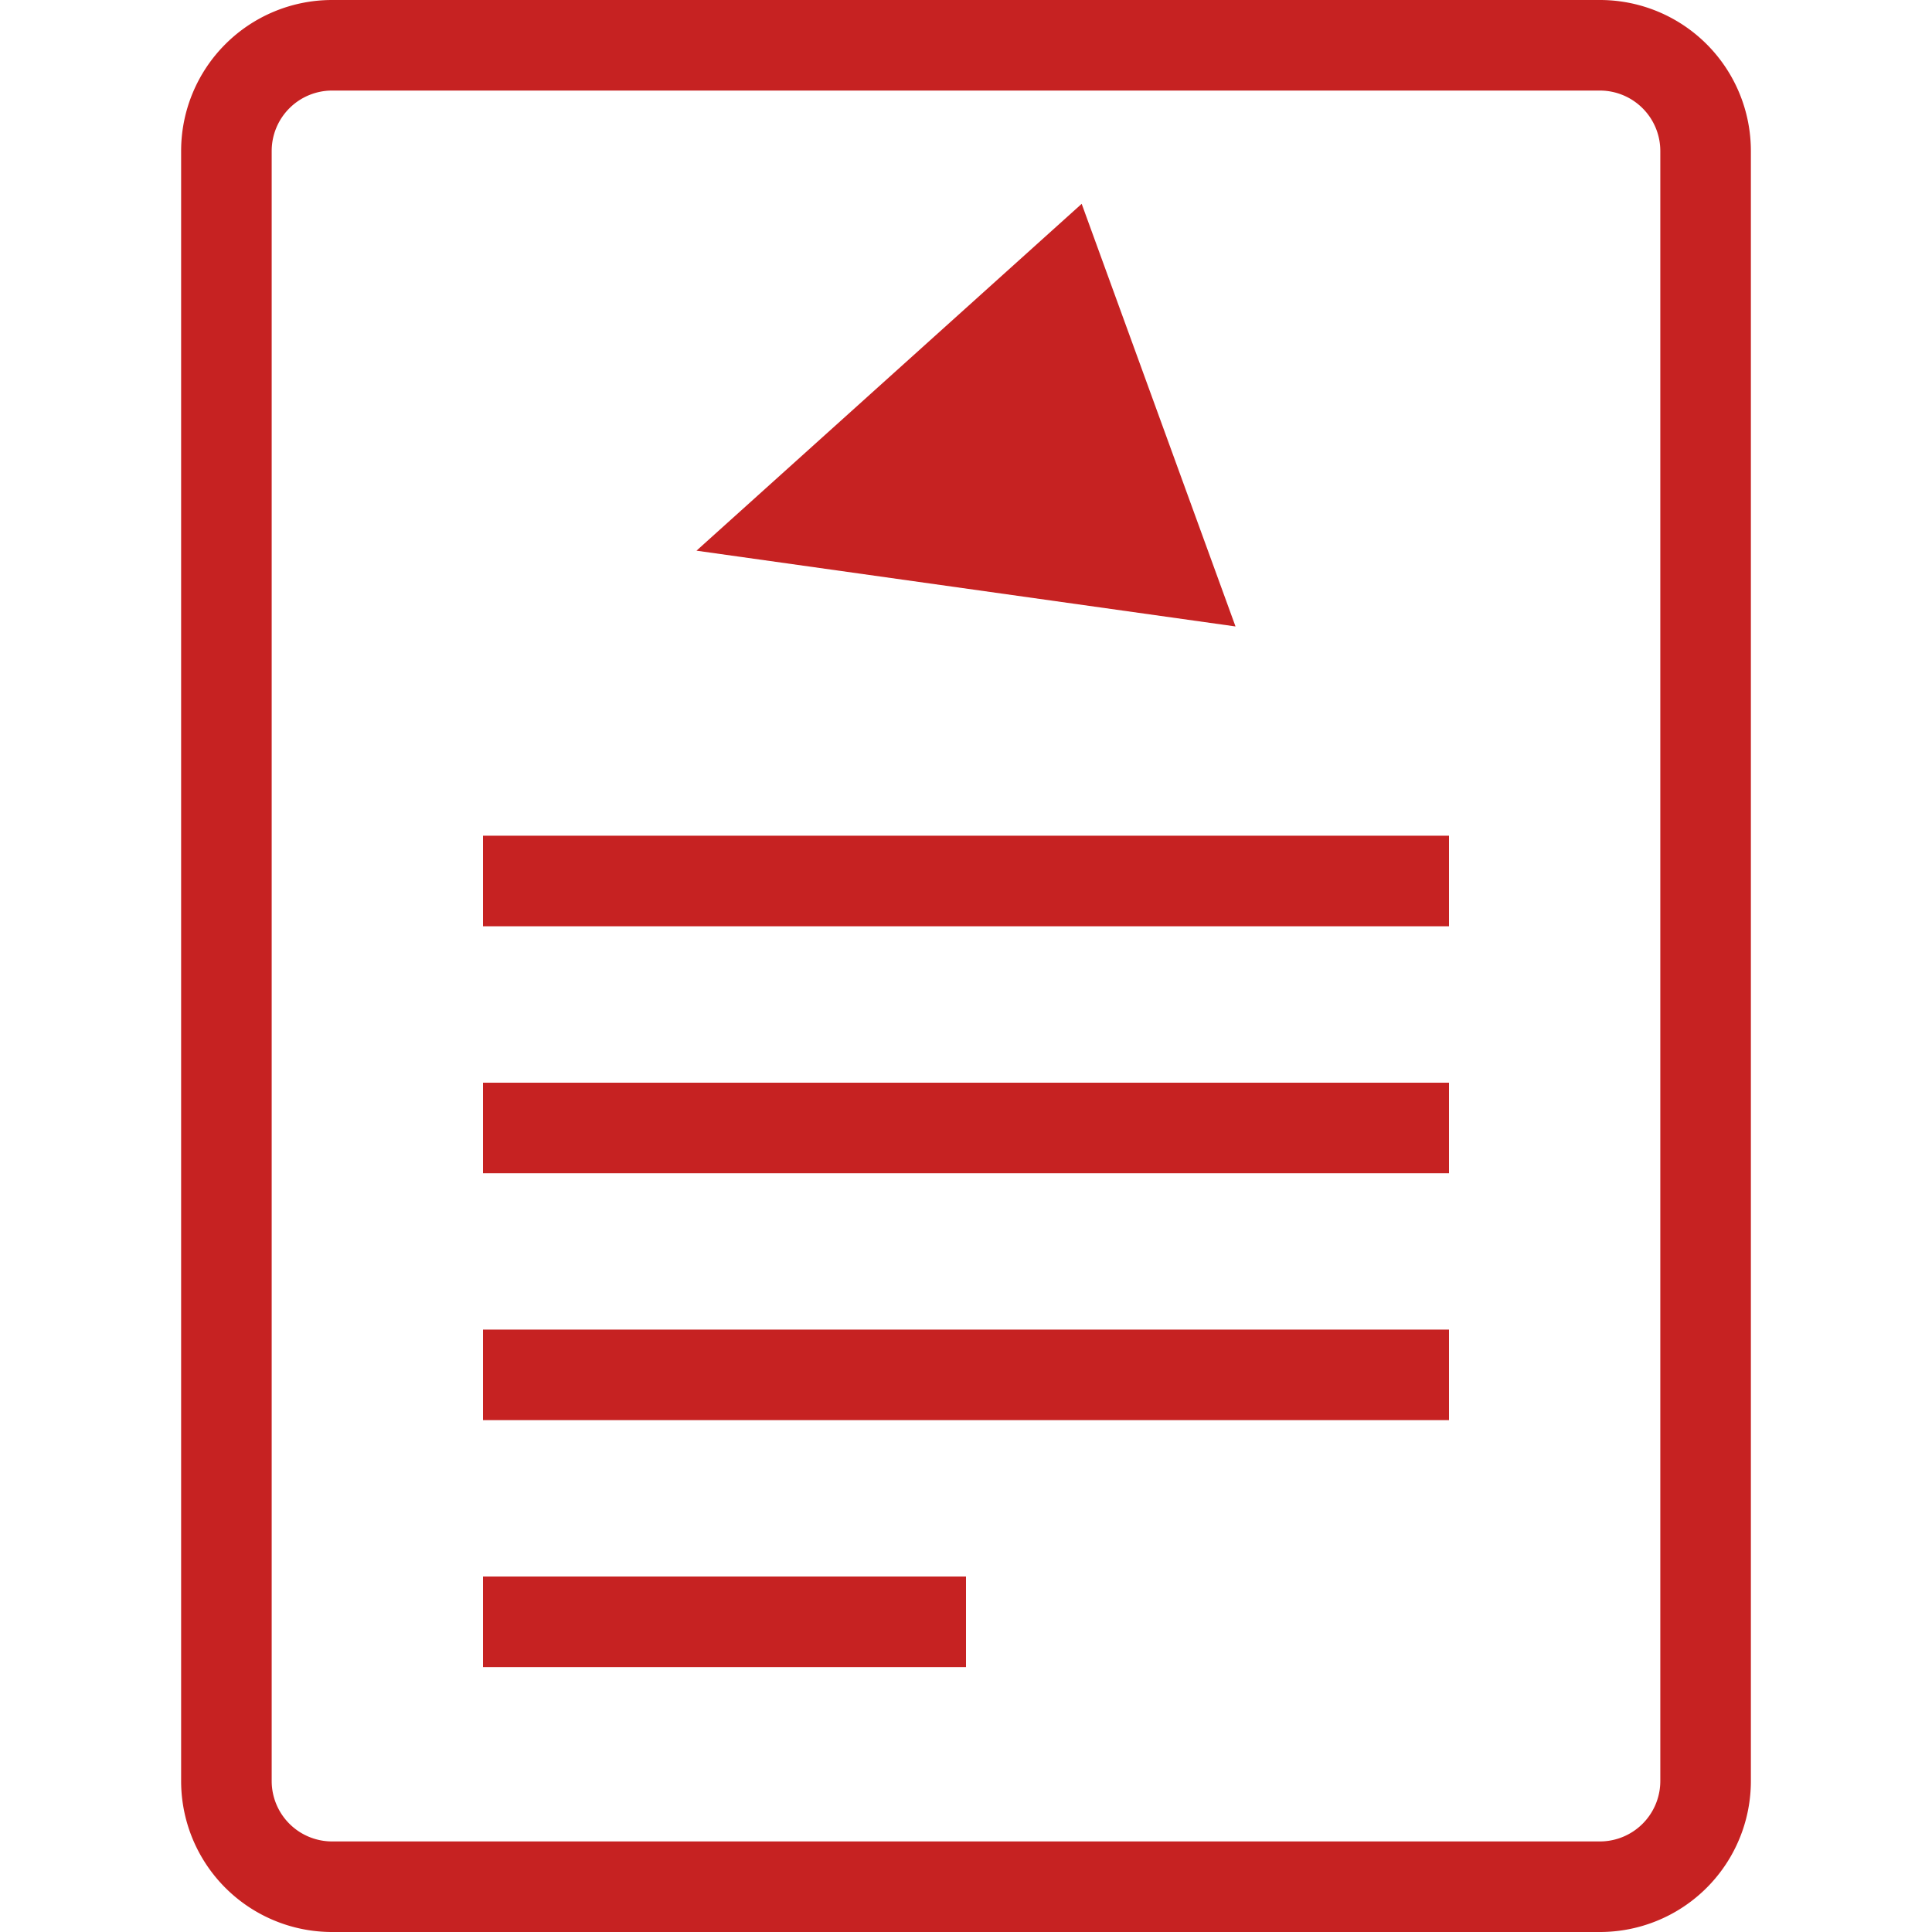
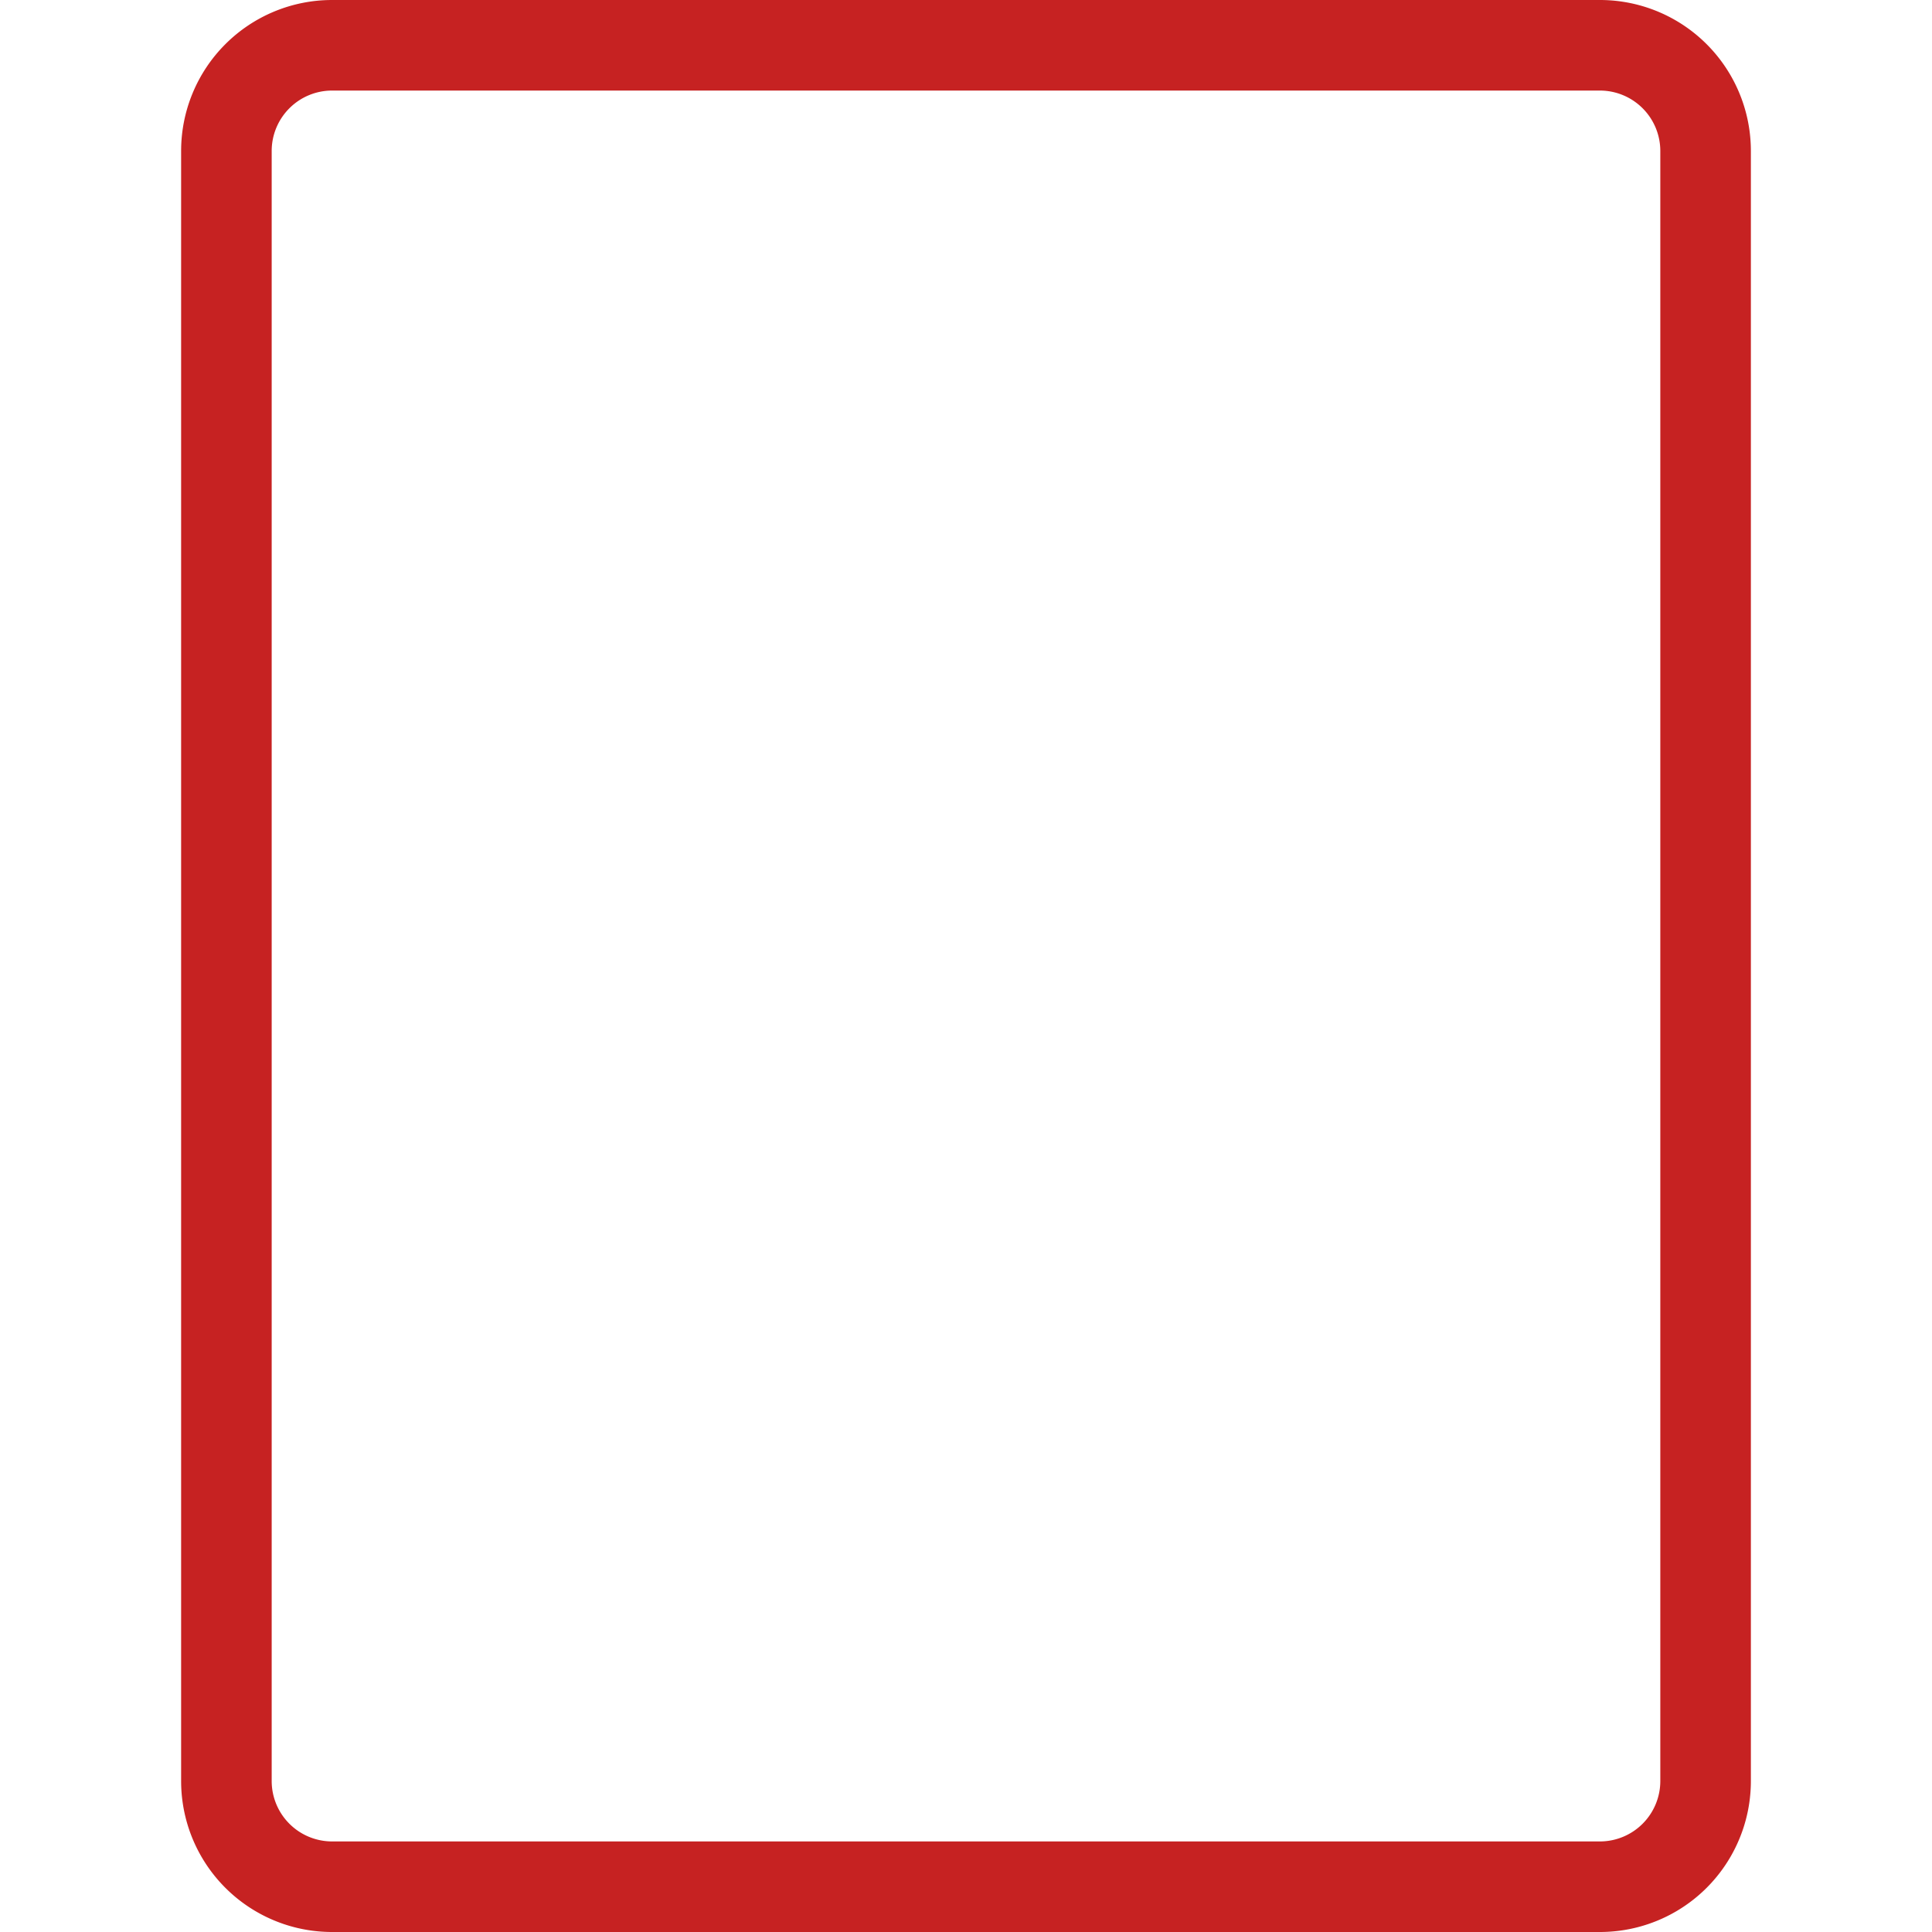
<svg xmlns="http://www.w3.org/2000/svg" fill="#c62222" viewBox="0 0 32 32">
-   <path d="m8 13.842h16v1.5h-16z" />
-   <path d="m8 17.933h16v1.5h-16z" />
-   <path d="m8 22.022h16v1.5h-16z" />
-   <path d="m8 26.112h8v1.5h-8z" />
  <path d="m26.5 1.5a1.001 1.001 0 0 1 1 1v27a1.001 1.001 0 0 1 -1 1h-21a1.001 1.001 0 0 1 -1-1v-27a1.001 1.001 0 0 1 1-1zm0-1.5h-21a2.5 2.5 0 0 0 -2.5 2.5v27a2.5 2.5 0 0 0 2.5 2.5h21a2.5 2.5 0 0 0 2.5-2.5v-27a2.5 2.5 0 0 0 -2.5-2.5z" />
-   <path d="m20.464 10.376-2.548-7-6.38 5.745z" />
</svg>